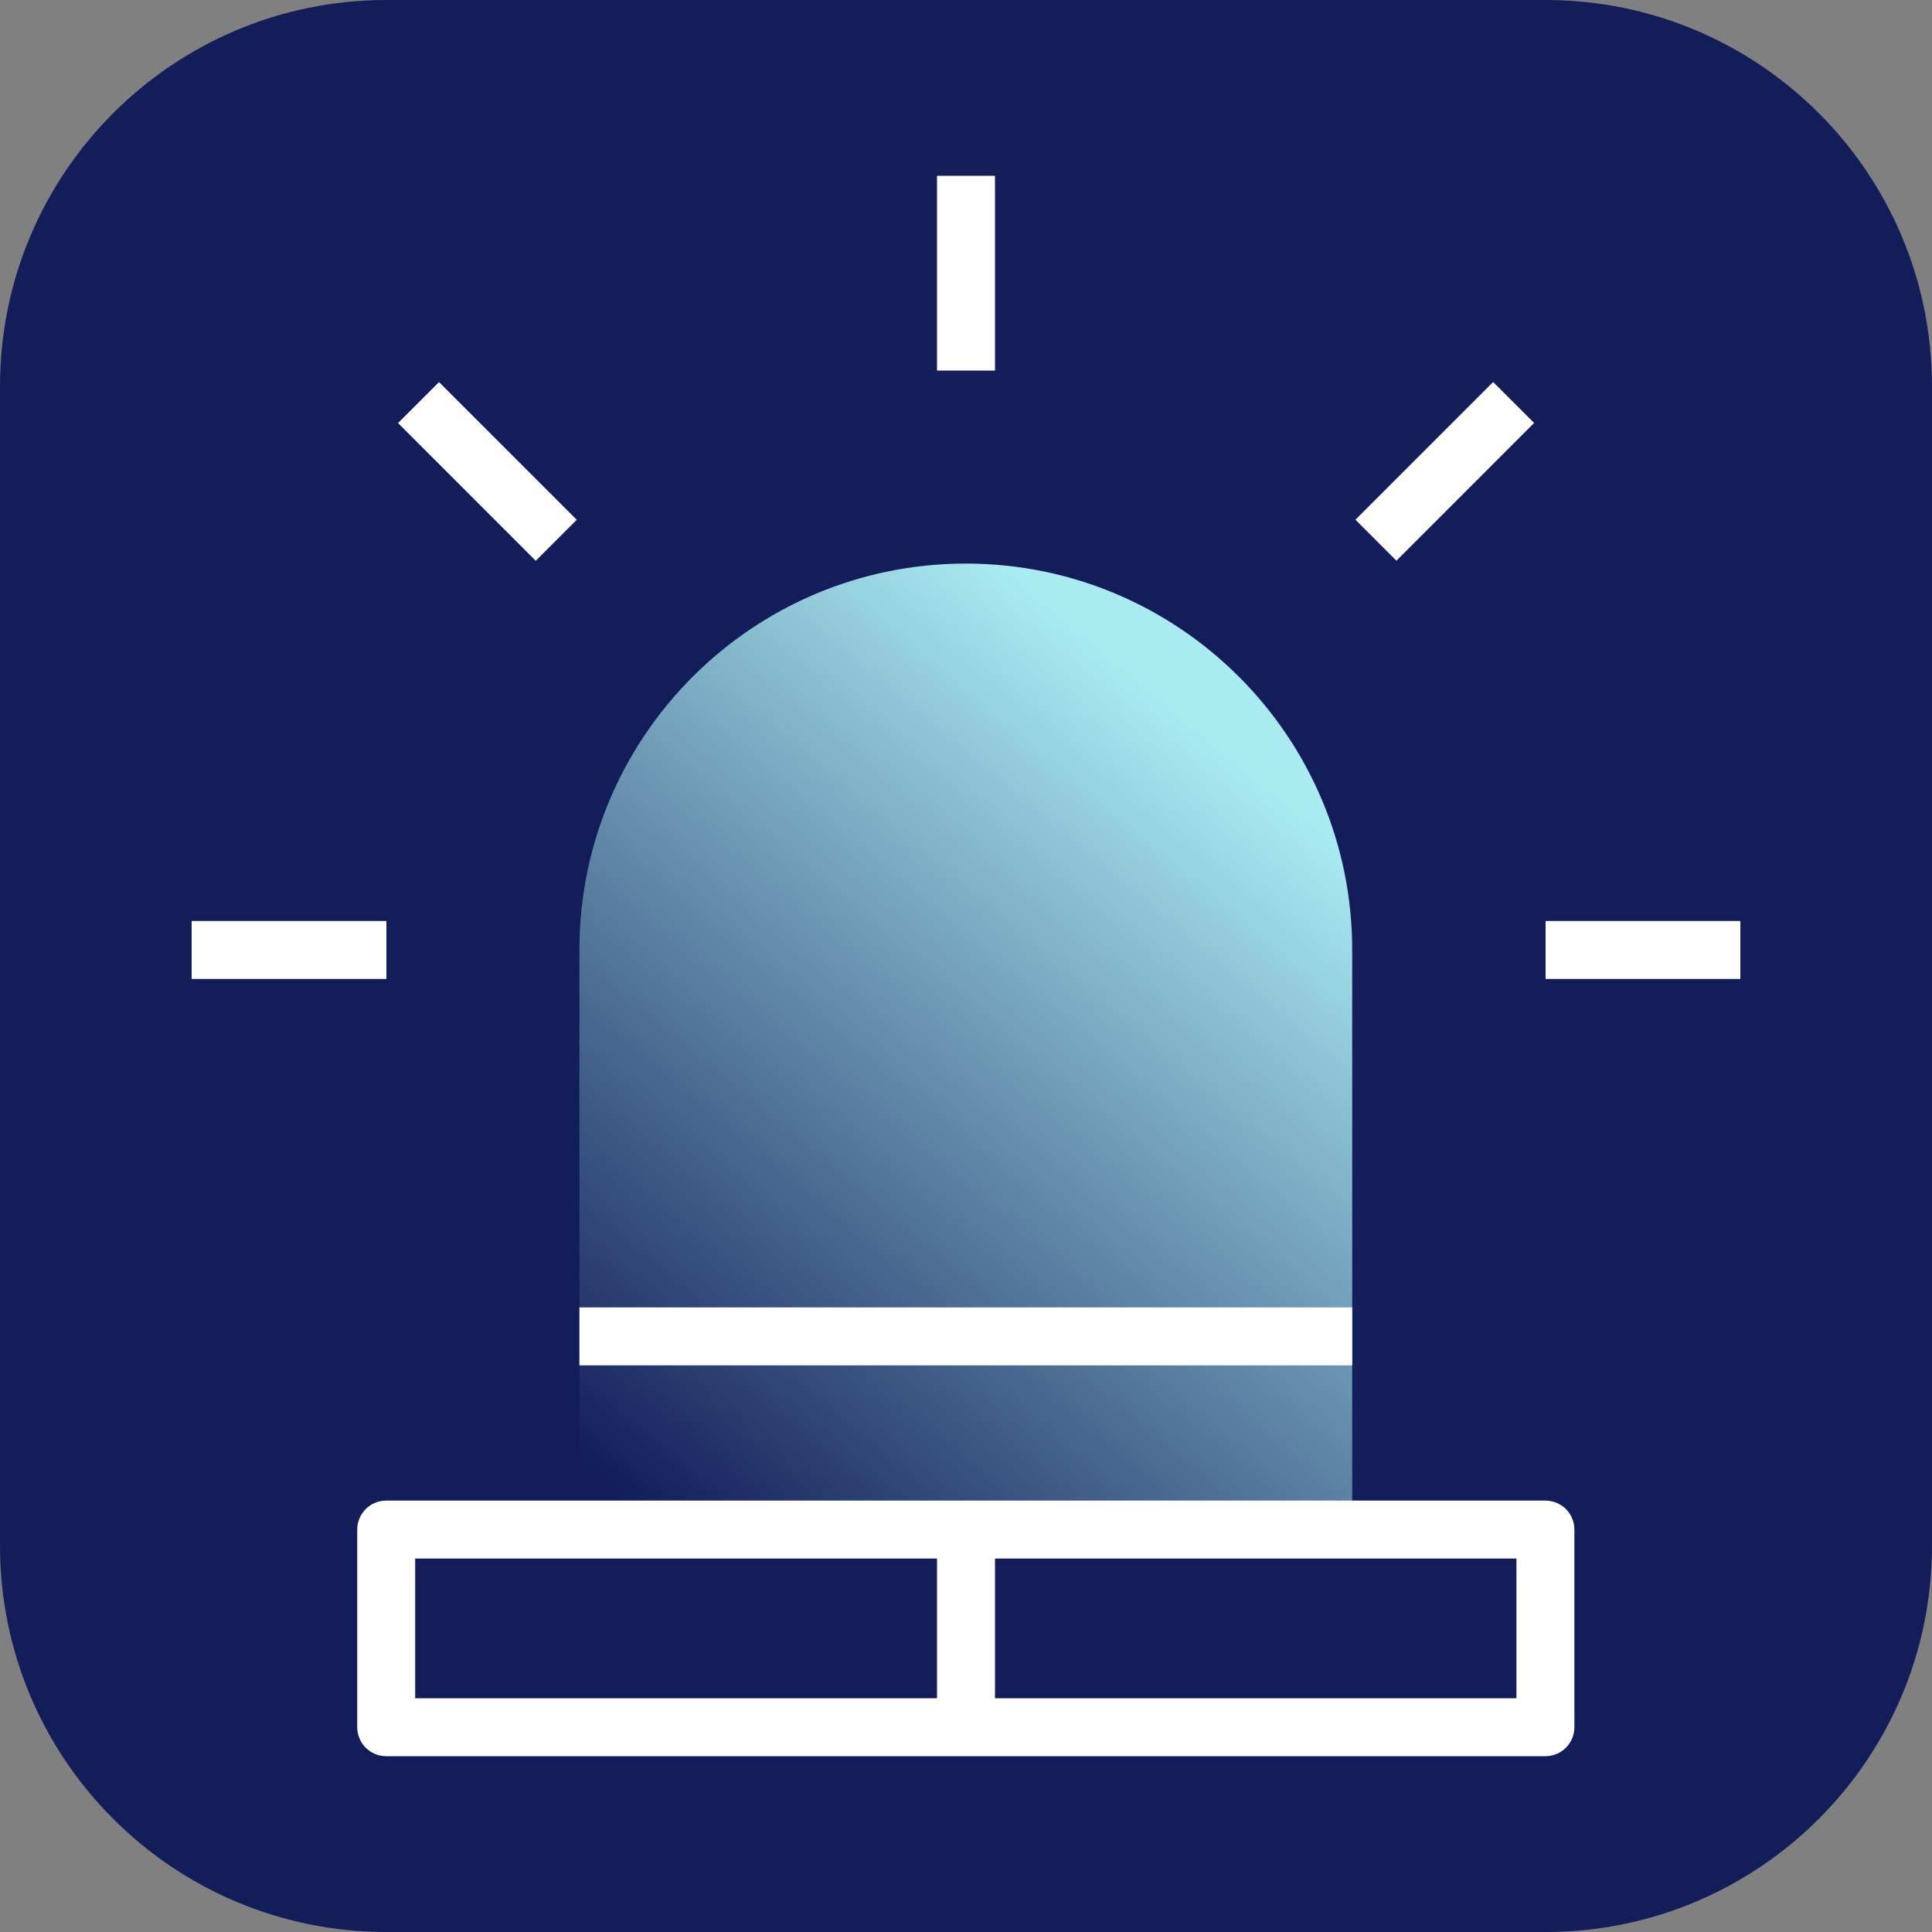
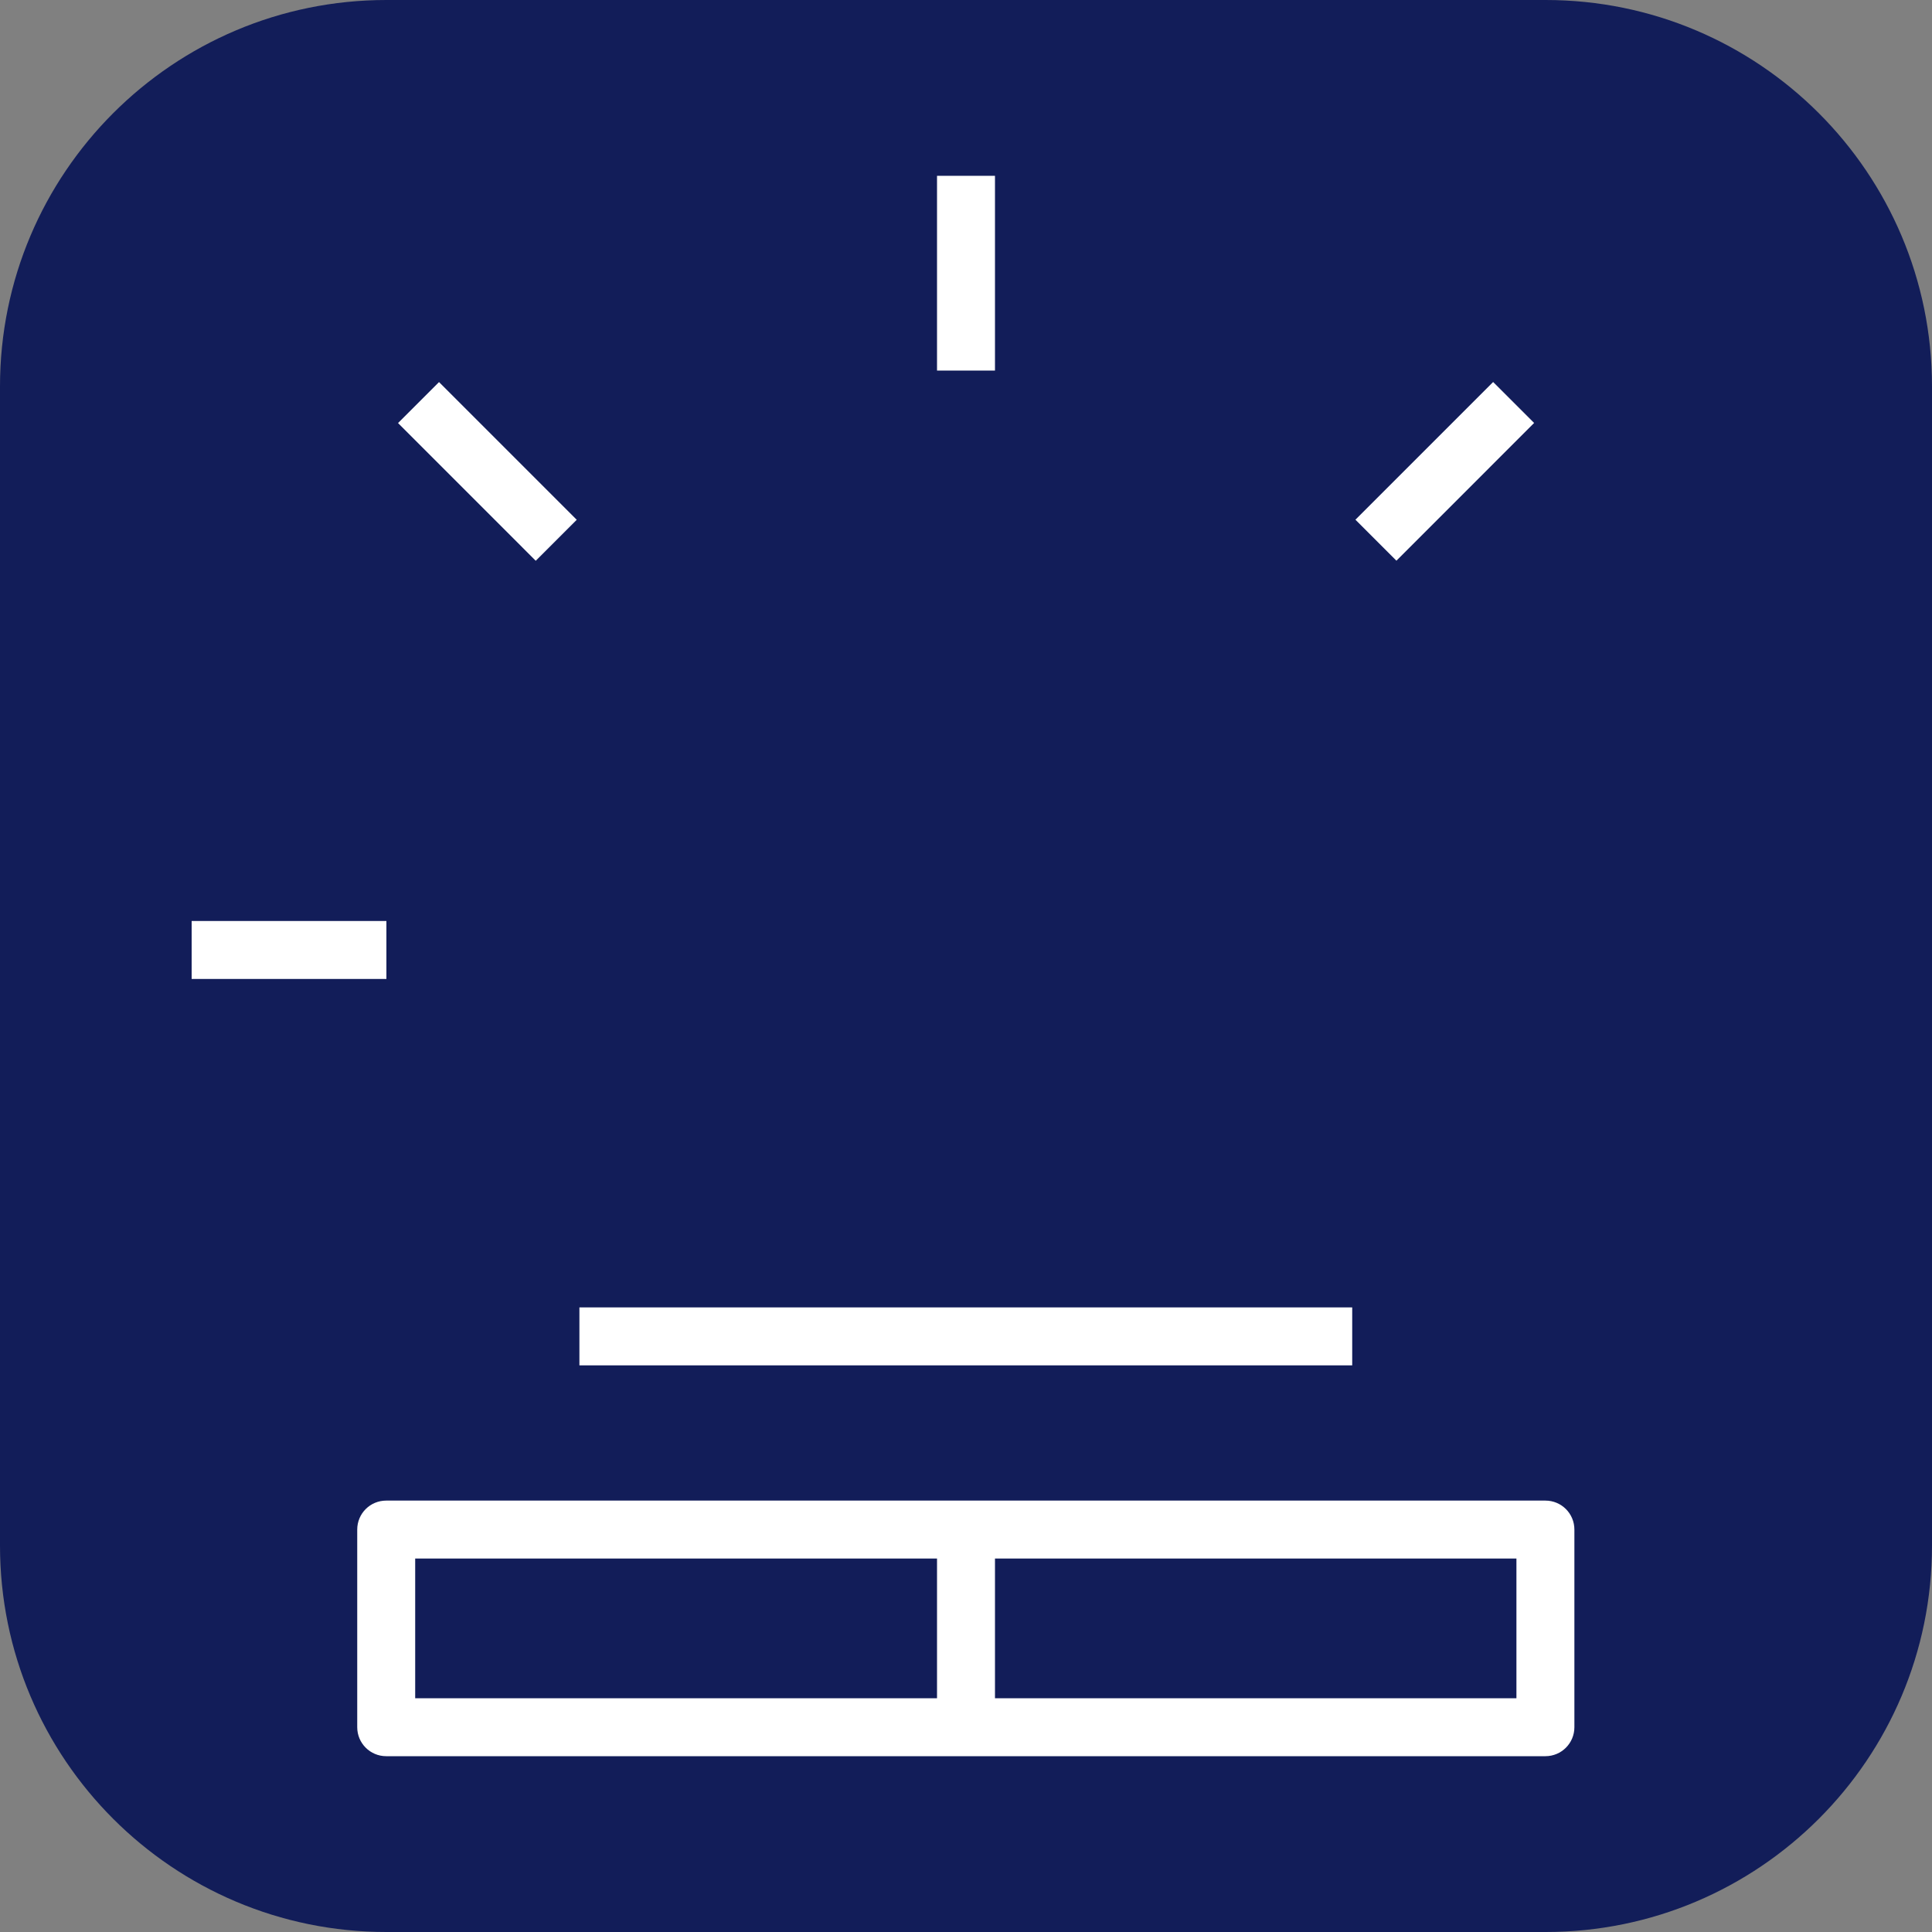
<svg xmlns="http://www.w3.org/2000/svg" width="51" height="51" viewBox="0 0 51 51" fill="none">
  <rect x="0" y="0" width="51" height="51" fill="#808080" stroke="none" />
  <g clip-path="url(#clip0_17839_2875)">
    <path d="M40.8 0H10.2C4.567 0 0 4.567 0 10.2V40.8C0 46.433 4.567 51 10.2 51H40.8C46.433 51 51 46.433 51 40.8V10.2C51 4.567 46.433 0 40.8 0Z" fill="#121D59" />
-     <path d="M25.495 14.877C31.125 14.877 35.695 19.446 35.695 25.077V40.377H15.295V25.077C15.295 19.446 19.864 14.877 25.495 14.877Z" fill="url(#paint0_linear_17839_2875)" />
    <path d="M35.695 34.512H15.295V36.042H35.695V34.512Z" fill="white" />
    <path d="M40.795 39.612H10.195C9.772 39.612 9.43 39.953 9.43 40.377V45.594C9.43 46.017 9.772 46.359 10.195 46.359H40.795C41.218 46.359 41.56 46.017 41.56 45.594V40.377C41.56 39.953 41.218 39.612 40.795 39.612ZM10.96 41.142H24.735V44.829H10.96V41.142ZM40.03 44.829H26.265V41.142H40.03V44.829Z" fill="white" />
    <path d="M10.2 24.312H5.059V25.842H10.2V24.312Z" fill="white" />
-     <path d="M45.941 24.312H40.8V25.842H45.941V24.312Z" fill="white" />
    <path d="M26.265 4.641H24.735V9.782H26.265V4.641Z" fill="white" />
    <path d="M39.415 10.084L35.78 13.719L36.862 14.801L40.497 11.165L39.415 10.084Z" fill="white" />
    <path d="M11.589 10.086L10.507 11.168L14.142 14.803L15.224 13.721L11.589 10.086Z" fill="white" />
  </g>
  <defs>
    <linearGradient id="paint0_linear_17839_2875" x1="16.228" y1="41.998" x2="33.808" y2="20.905" gradientUnits="userSpaceOnUse">
      <stop offset="0.07" stop-color="#AAEBF2" stop-opacity="0" />
      <stop offset="1" stop-color="#AAEBF2" />
    </linearGradient>
    <clipPath id="clip0_17839_2875">
      <rect width="51" height="51" fill="white" />
    </clipPath>
  </defs>
</svg>